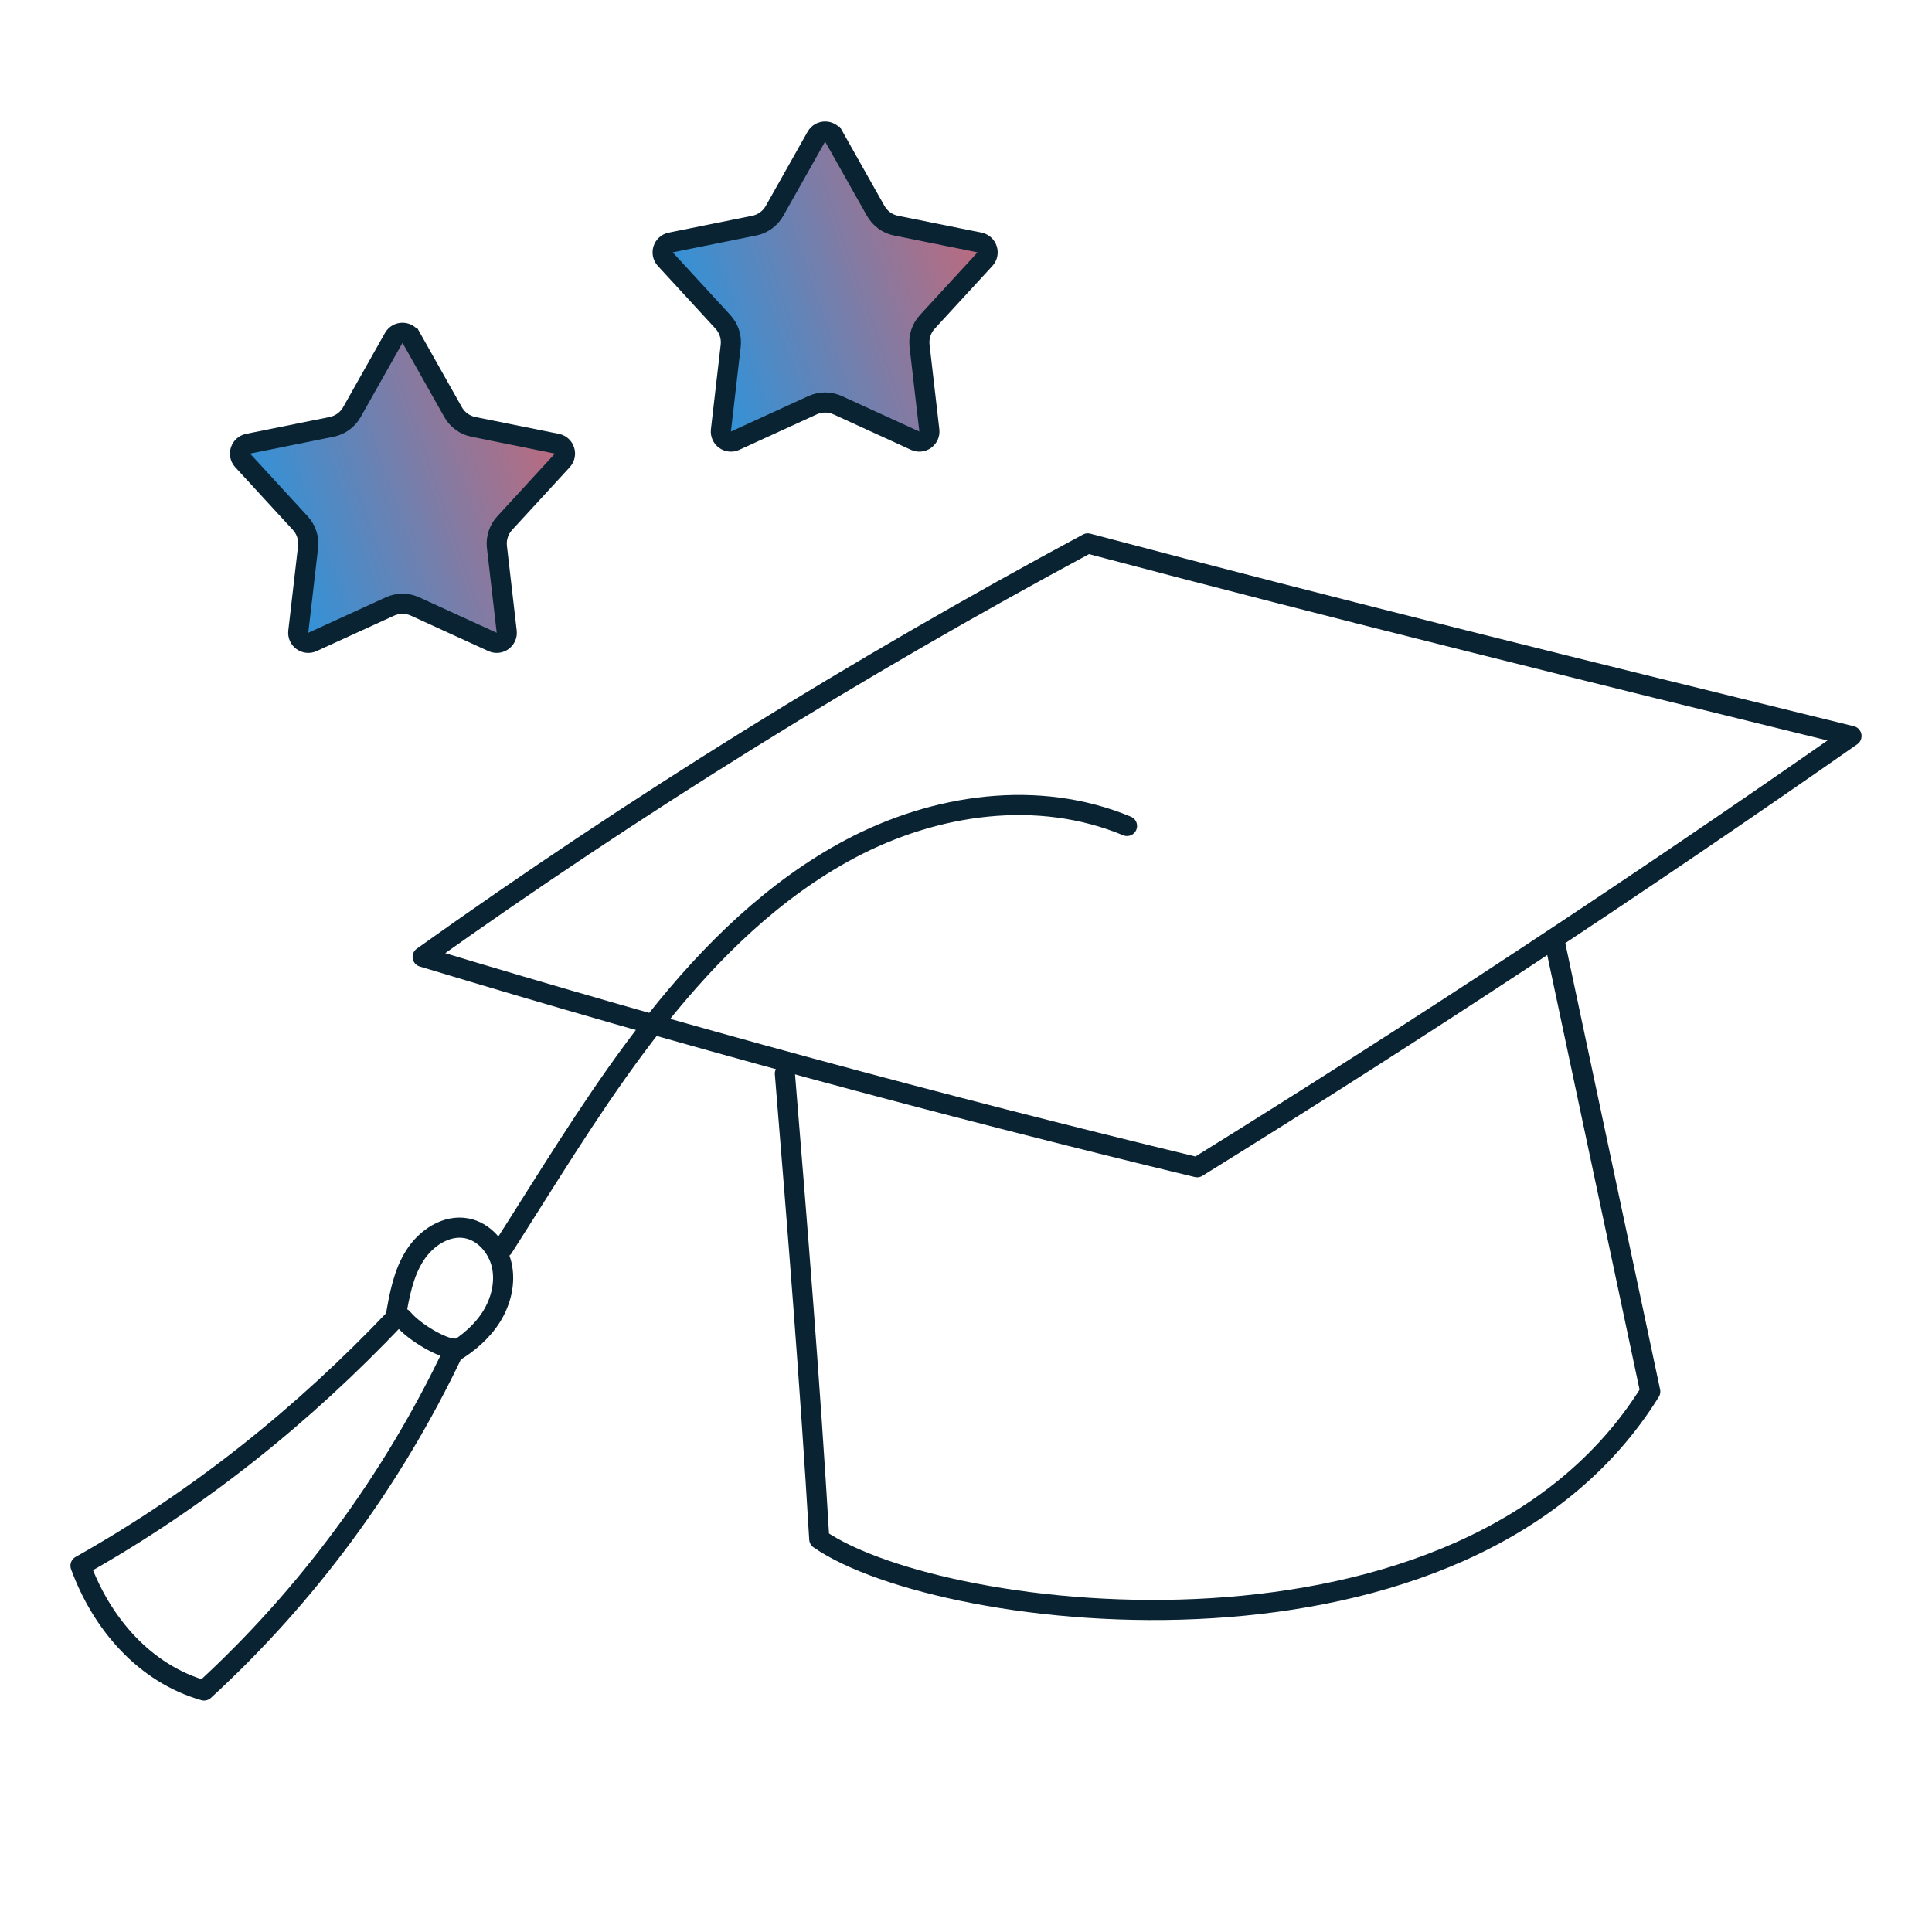
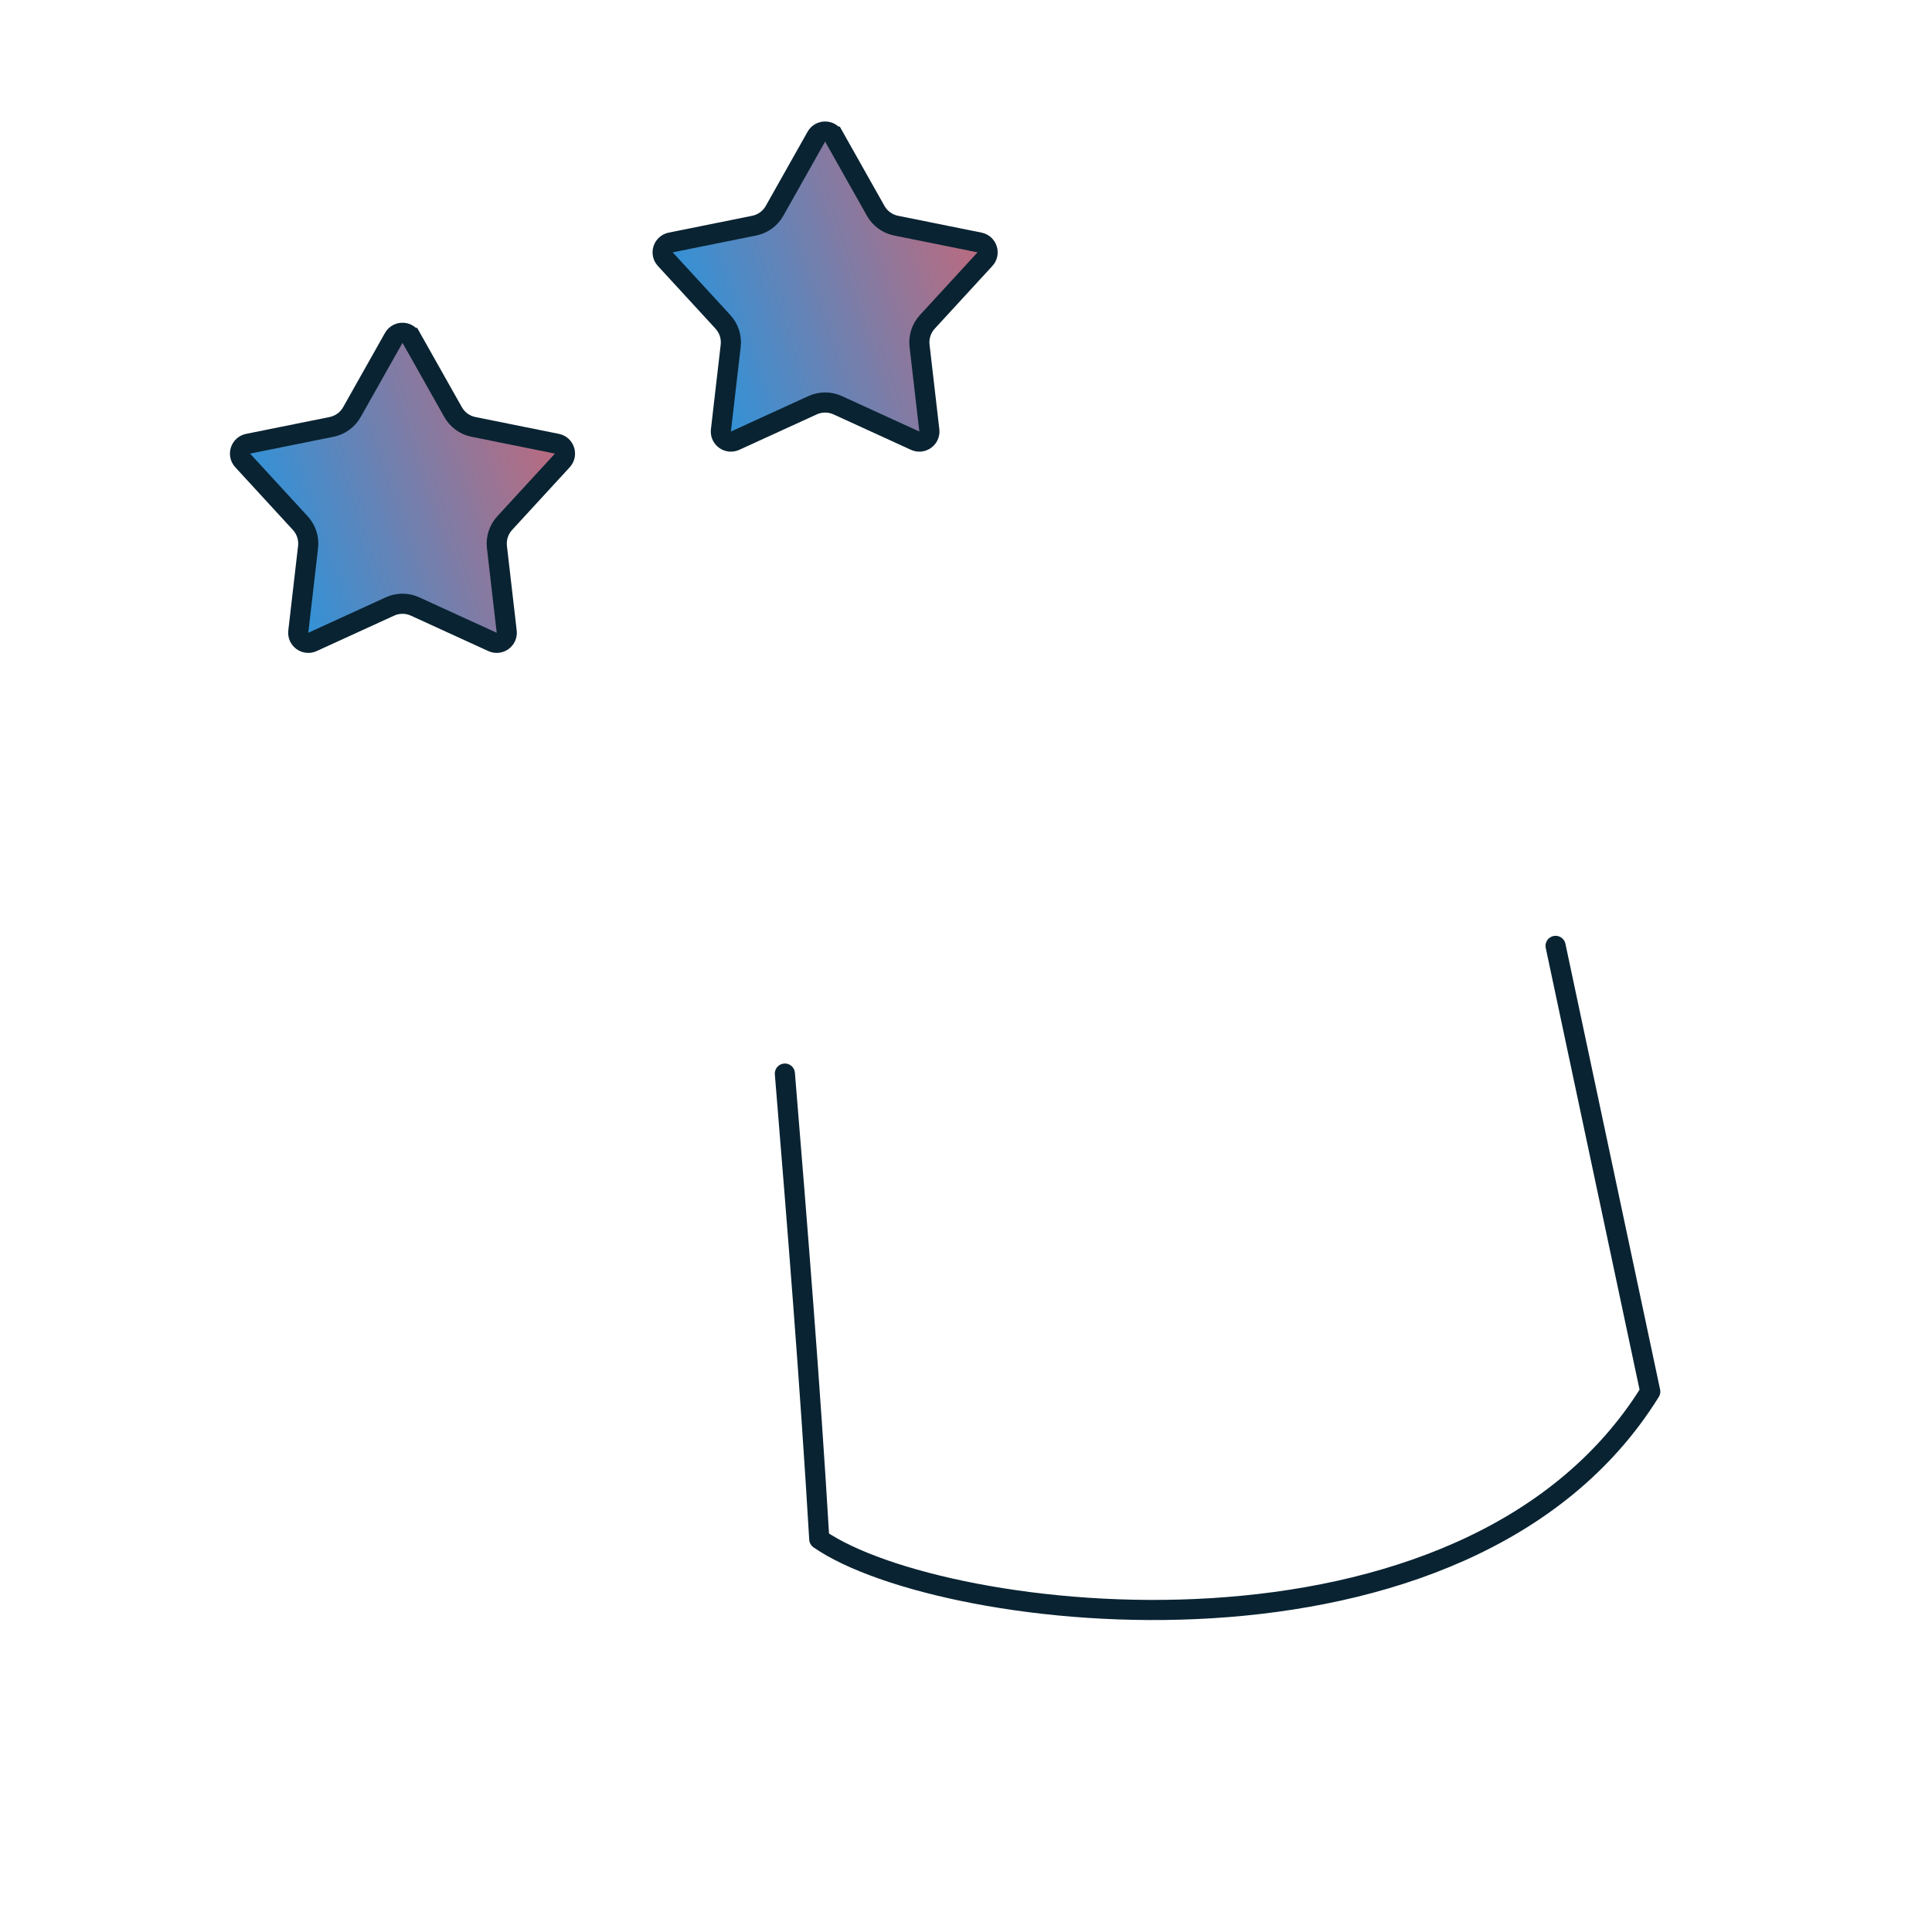
<svg xmlns="http://www.w3.org/2000/svg" xmlns:xlink="http://www.w3.org/1999/xlink" fill="none" height="96" viewBox="0 0 96 96" width="96">
  <linearGradient id="a">
    <stop offset="0" stop-color="#ed5c5e" />
    <stop offset="1" stop-color="#1a99e7" />
  </linearGradient>
  <linearGradient id="b" gradientUnits="userSpaceOnUse" x1="33.5" x2="11.919" xlink:href="#a" y1="22.5" y2="30.027" />
  <linearGradient id="c" gradientUnits="userSpaceOnUse" x1="54.5" x2="32.919" xlink:href="#a" y1="12.5" y2="20.027" />
  <g stroke="#092332">
    <g stroke-linecap="round" stroke-linejoin="round">
-       <path d="m59.485 58c11.044-6.846 21.887-13.995 32.515-21.428-12.827-3.145-25.422-6.253-37.953-9.572-11.472 6.166-22.499 13.019-33.047 20.546 12.782 3.872 25.686 7.366 38.485 10.454z" />
-       <path d="m10.14 84c5.125-4.7 9.353-10.439 12.373-16.796.746-.445 1.441-1.031 1.913-1.788.471-.757.705-1.703.499-2.578-.206-.875-.891-1.65-1.748-1.806-1.001-.185-2.009.476-2.566 1.358-.561.878-.764 1.941-.96 3.1-4.544 4.786-9.693 8.953-15.651 12.309 1.059 2.894 3.192 5.355 6.14 6.201z" />
-       <path d="m22.5 67c-.5 0-1.878-.756-2.5-1.5" />
-       <path d="m25 62c2.141-3.351 4.201-6.766 6.559-9.94.34-.463.69-.914 1.048-1.365 2.719-3.433 5.875-6.513 9.631-8.51 4.246-2.253 9.344-2.982 13.762-1.143" />
      <path d="m77.296 47c1.57 7.385 3.137 14.763 4.704 22.148-9.126 14.711-35.204 11.546-41.291 7.329-.461-7.793-1.082-15.471-1.709-23.131" />
    </g>
    <path d="m20.436 16.791 2.078 3.687c.214.38.583.648 1.01.734l4.149.837c.382.077.533.542.269.829l-2.864 3.116c-.295.321-.436.754-.386 1.187l.486 4.204c.045.387-.351.674-.705.512l-3.849-1.761c-.396-.181-.852-.181-1.248 0l-3.849 1.761c-.354.162-.75-.125-.705-.512l.486-4.204c.05-.433-.091-.866-.386-1.187l-2.864-3.116c-.264-.287-.113-.751.269-.829l4.149-.837c.427-.086.796-.354 1.01-.734l2.078-3.687c.191-.339.68-.339.871 0z" fill="url(#b)" />
    <path d="m41.436 6.791 2.078 3.687c.214.38.583.648 1.01.734l4.149.837c.382.077.533.542.269.829l-2.864 3.116c-.295.321-.436.754-.386 1.187l.486 4.204c.045.387-.351.674-.705.512l-3.849-1.761c-.396-.181-.852-.181-1.248 0l-3.849 1.761c-.354.162-.75-.125-.705-.512l.486-4.204c.05-.433-.091-.866-.386-1.187l-2.864-3.116c-.264-.287-.113-.751.269-.829l4.149-.837c.427-.086.796-.354 1.01-.734l2.078-3.687c.191-.339.68-.339.871 0z" fill="url(#c)" />
  </g>
</svg>